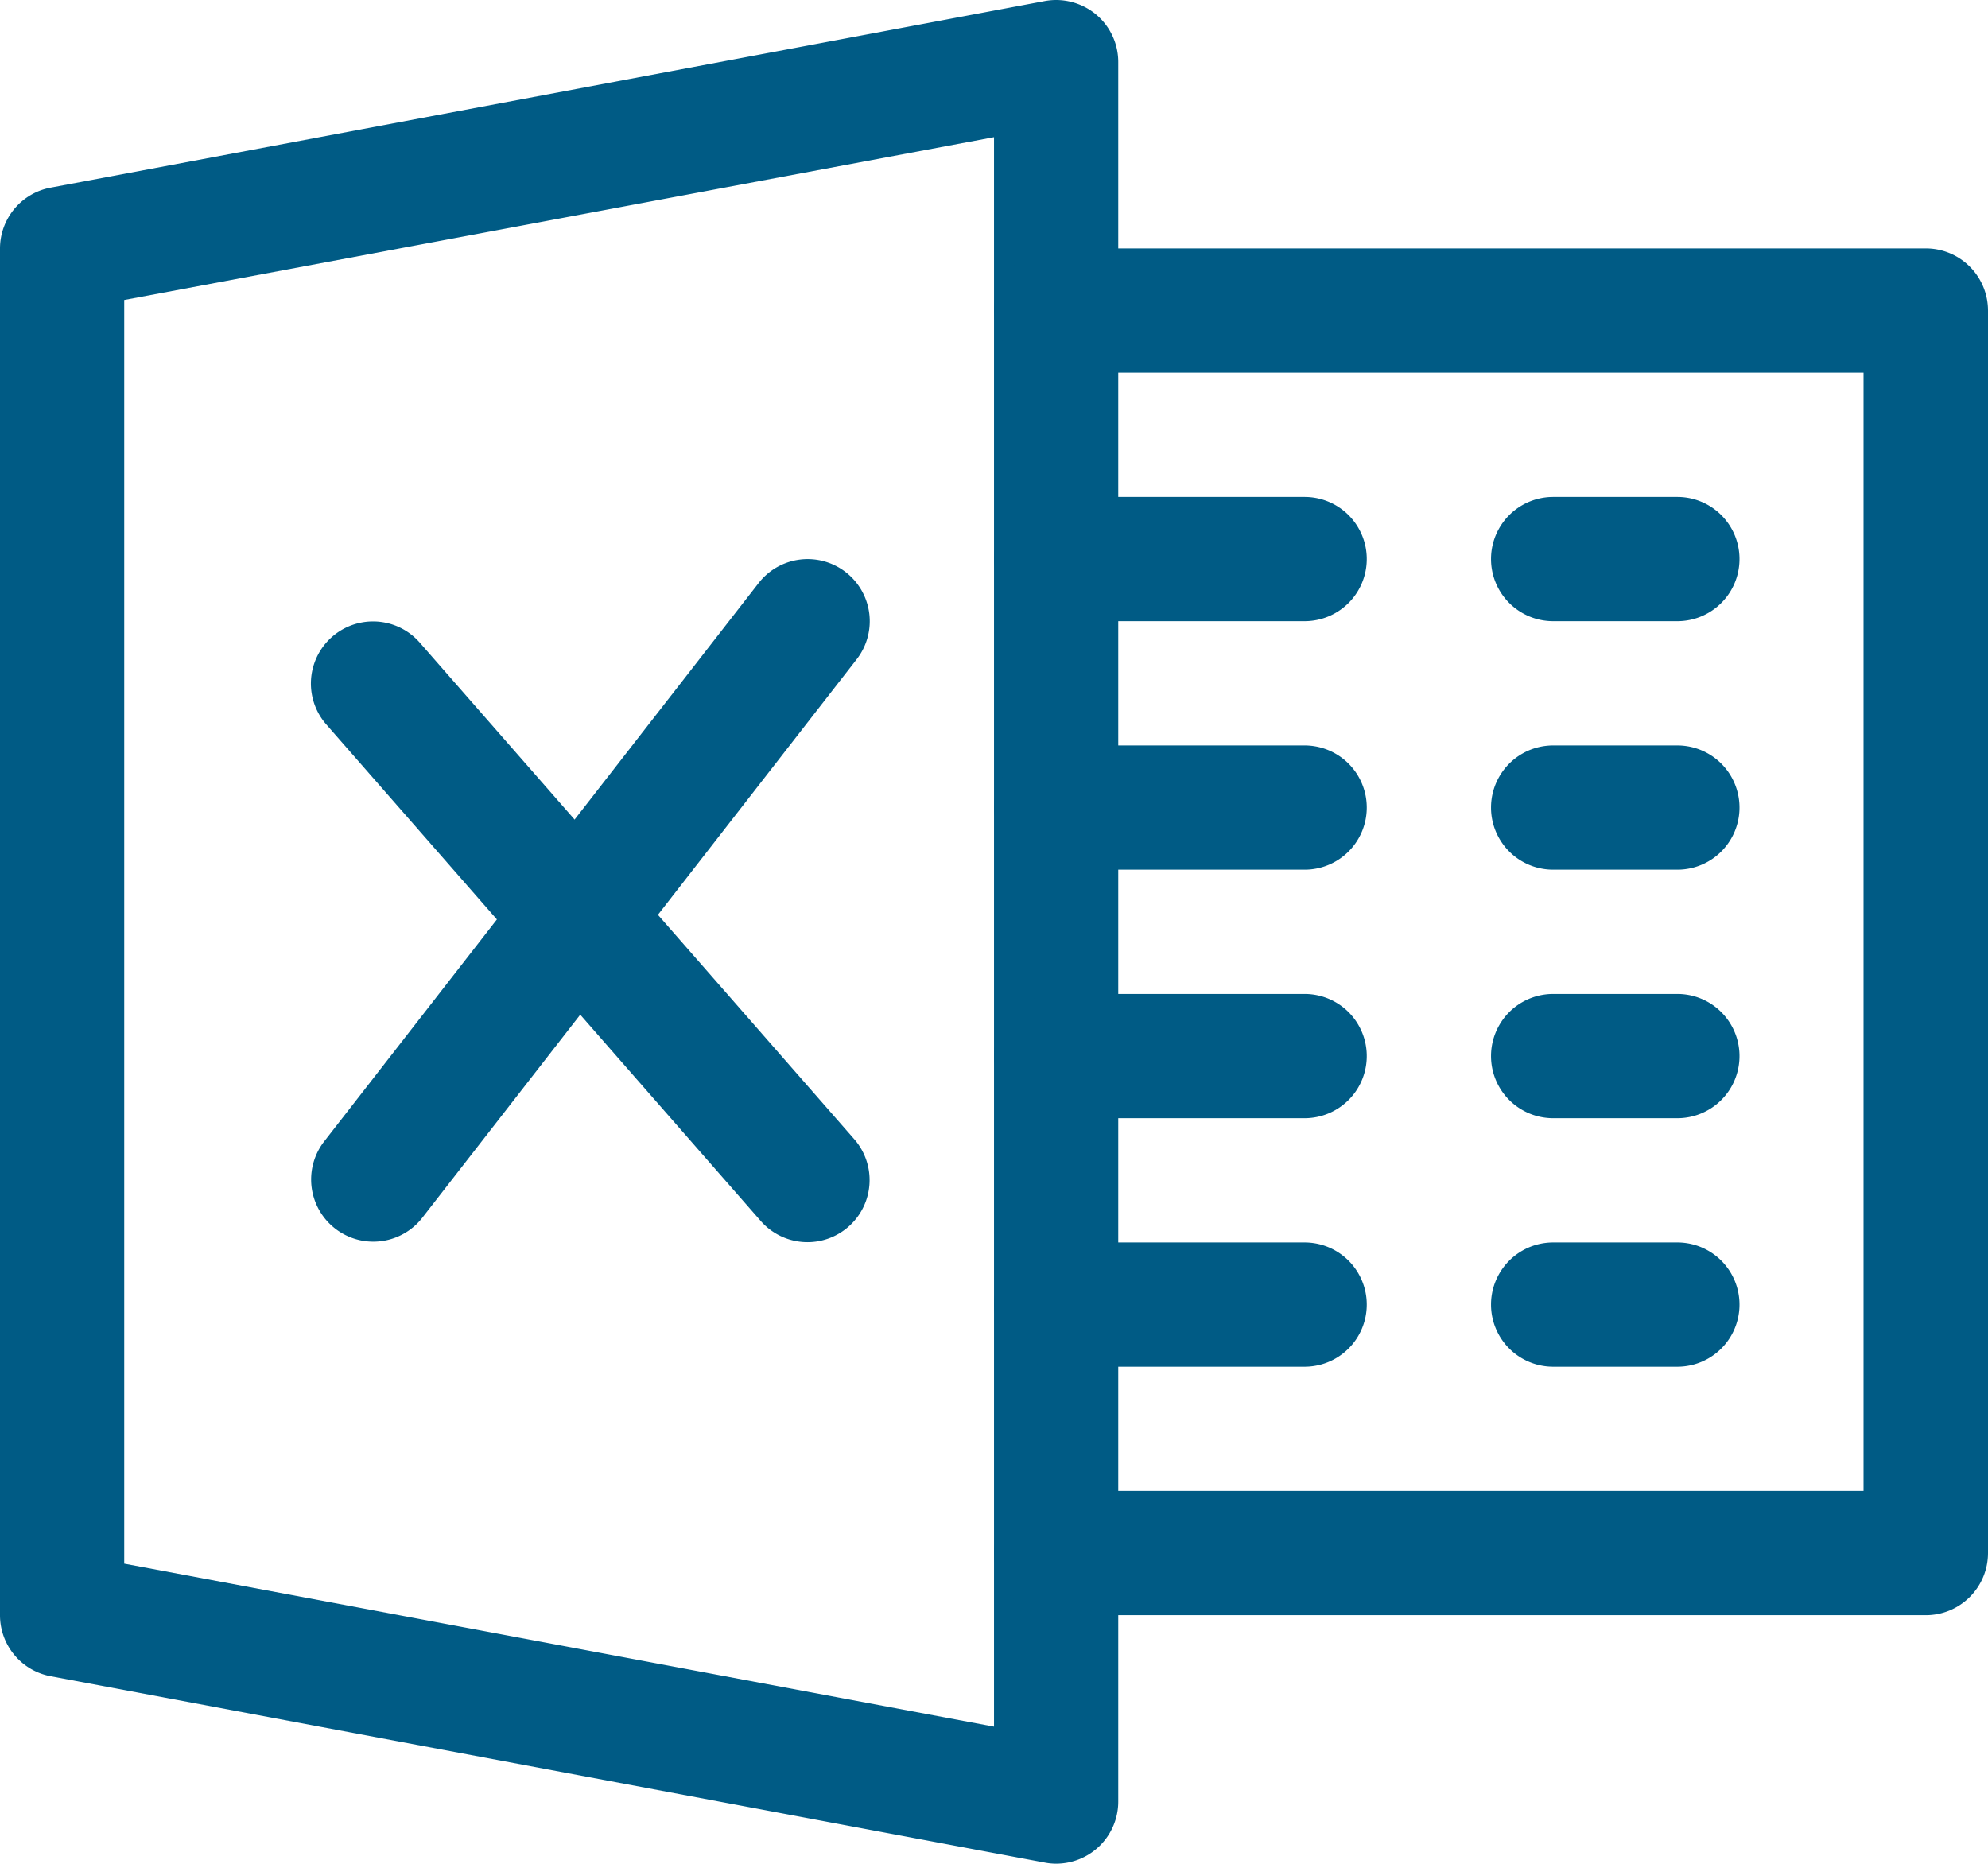
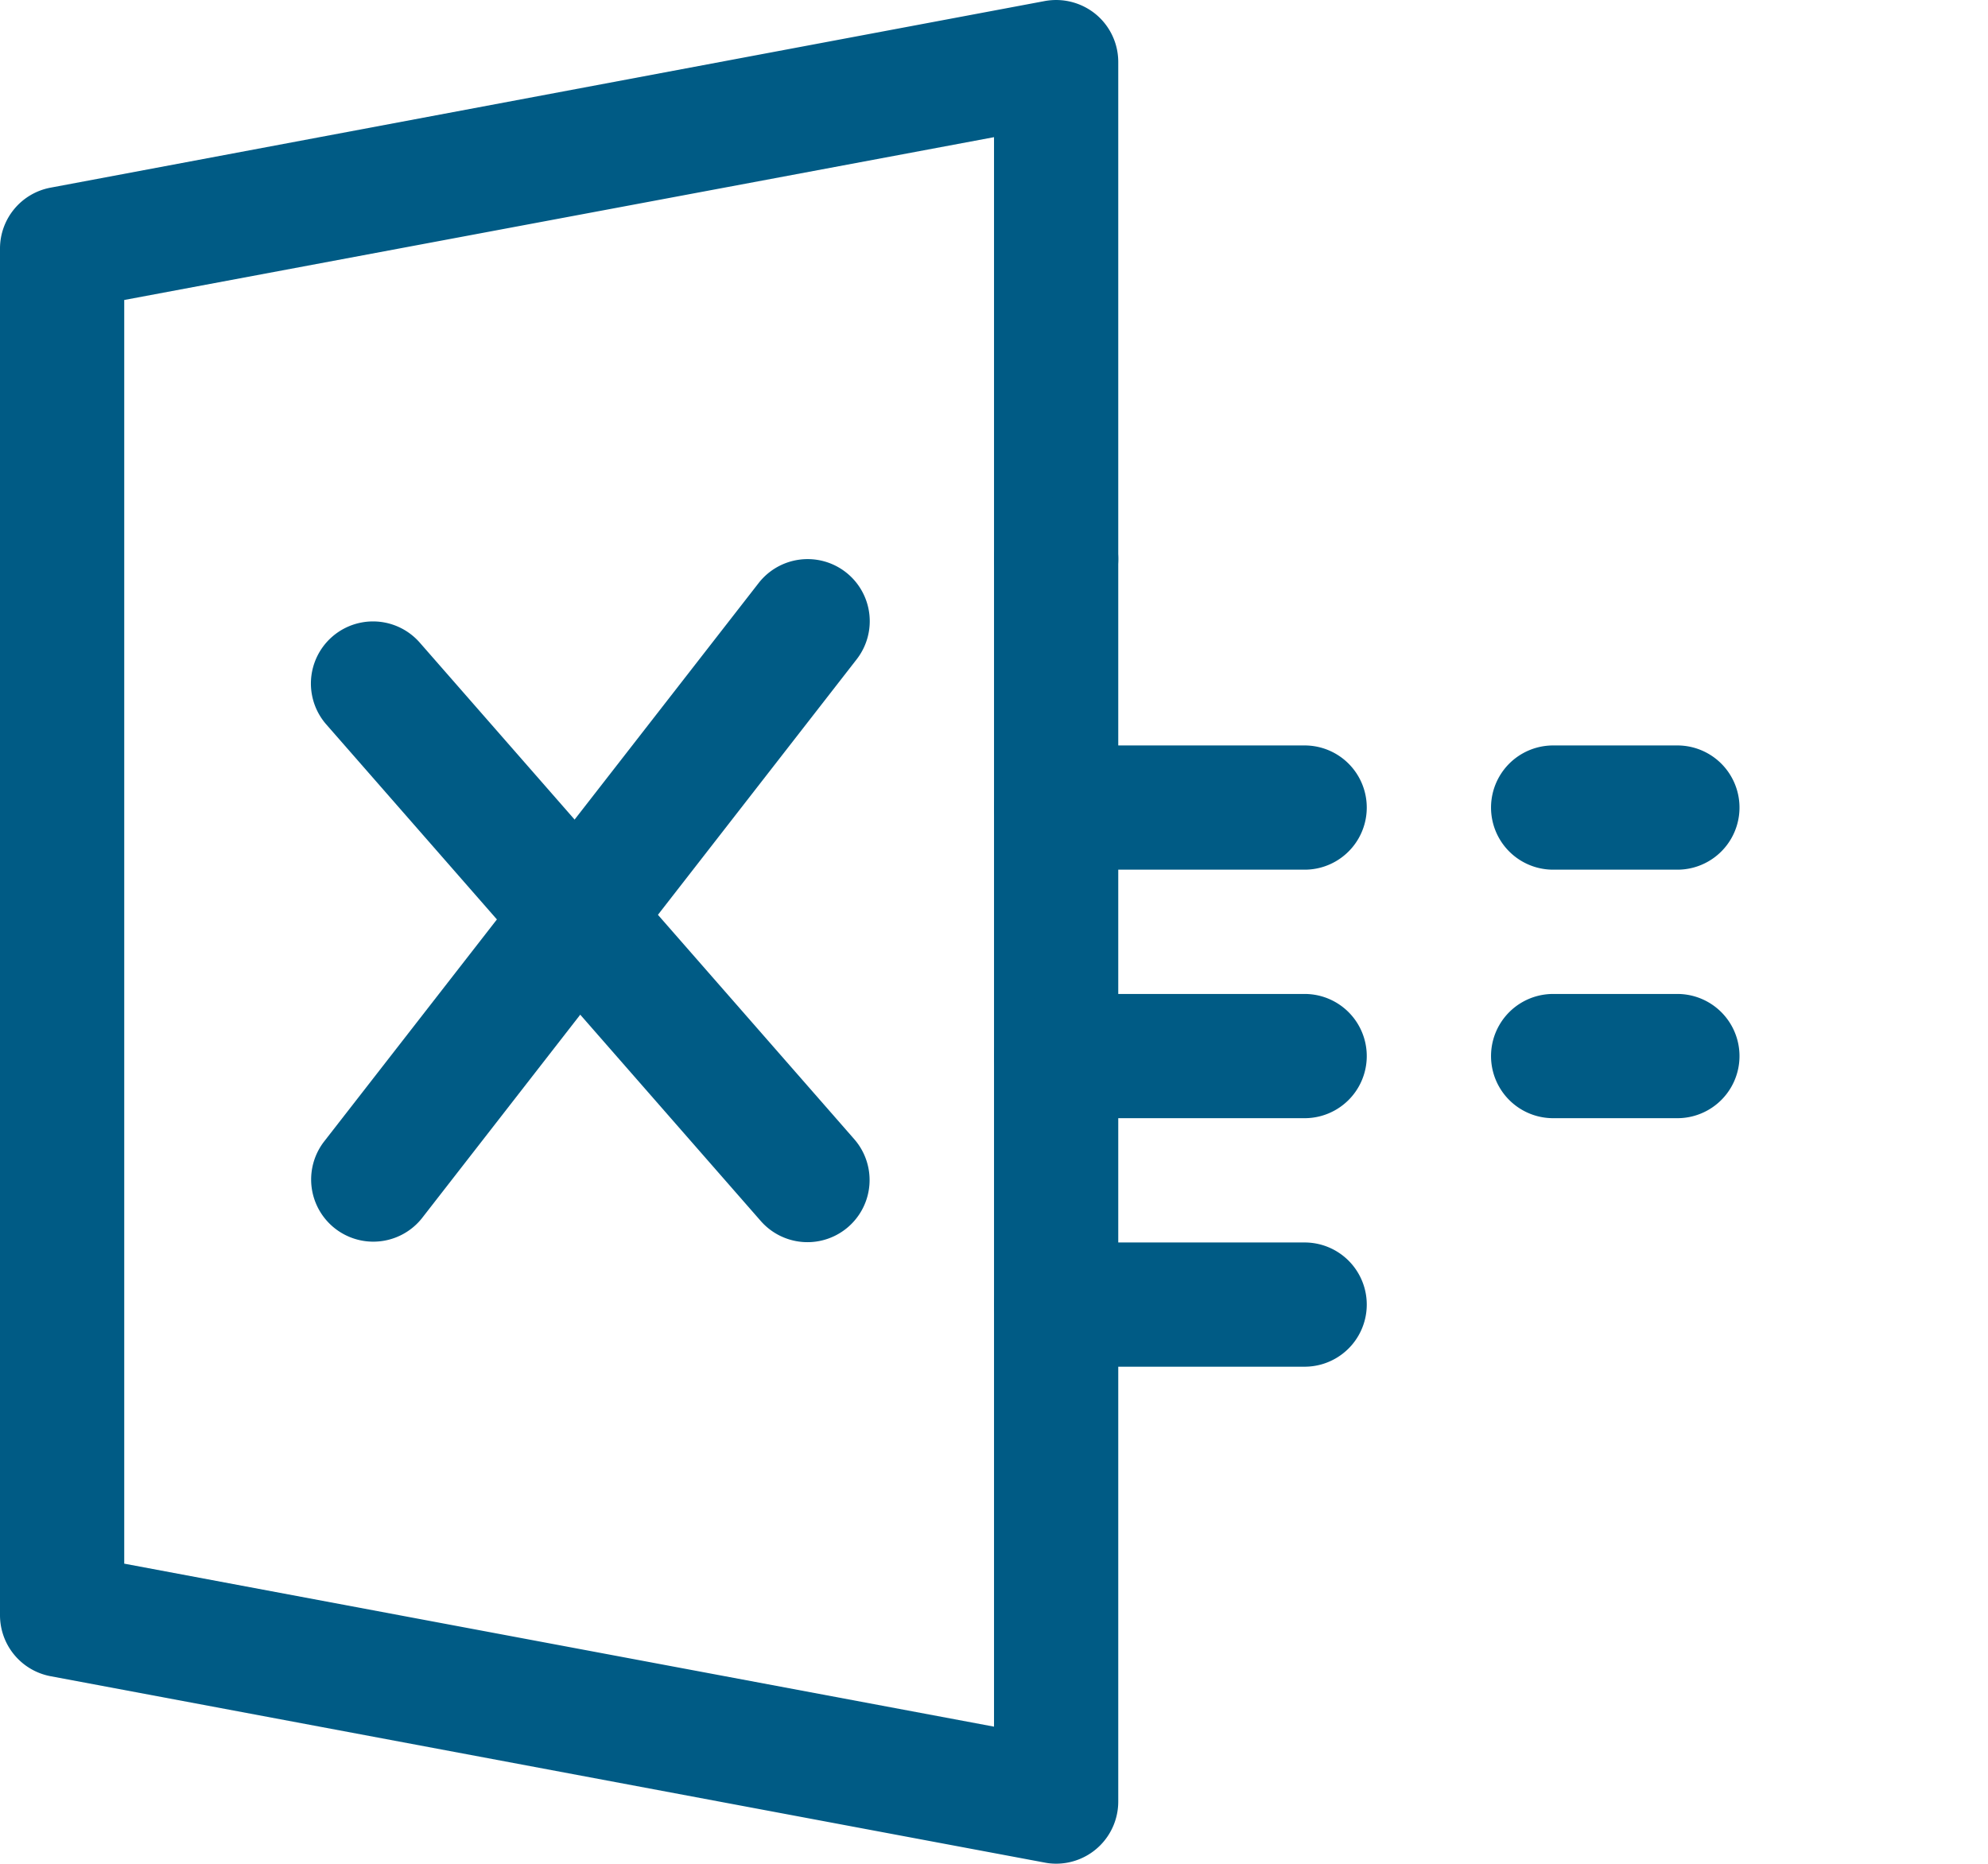
<svg xmlns="http://www.w3.org/2000/svg" width="43.335" height="40.625" viewBox="0 0 43.335 40.625">
  <g id="excel__icon" transform="translate(0 -16.01)">
    <g id="Group_17447" data-name="Group 17447" transform="translate(0 16.01)">
      <g id="Group_17446" data-name="Group 17446">
        <path id="Path_61328" data-name="Path 61328" d="M23.886,16.32a1.363,1.363,0,0,0-1.113-.287L1.105,20.1A1.35,1.35,0,0,0,0,21.425V51.218a1.353,1.353,0,0,0,1.105,1.33L22.773,56.61a1.3,1.3,0,0,0,.249.024,1.354,1.354,0,0,0,1.354-1.354V17.362A1.351,1.351,0,0,0,23.886,16.32ZM21.668,53.647,2.708,50.094V22.549L21.668,19Z" transform="translate(0 -16.01)" fill="#005b85" />
      </g>
    </g>
    <g id="Group_17449" data-name="Group 17449" transform="translate(21.668 21.425)">
      <g id="Group_17448" data-name="Group 17448">
-         <path id="Path_61329" data-name="Path 61329" d="M276.313,79.99H257.354a1.354,1.354,0,1,0,0,2.708h17.6v24.376h-17.6a1.354,1.354,0,1,0,0,2.708h18.959a1.355,1.355,0,0,0,1.354-1.354V81.344A1.355,1.355,0,0,0,276.313,79.99Z" transform="translate(-256 -79.99)" fill="#005b85" />
-       </g>
+         </g>
    </g>
    <g id="Group_17451" data-name="Group 17451" transform="translate(21.668 26.842)">
      <g id="Group_17450" data-name="Group 17450">
-         <path id="Path_61330" data-name="Path 61330" d="M262.771,143.99h-5.417a1.354,1.354,0,1,0,0,2.708h5.417a1.354,1.354,0,1,0,0-2.708Z" transform="translate(-256 -143.99)" fill="#005b85" />
+         <path id="Path_61330" data-name="Path 61330" d="M262.771,143.99h-5.417a1.354,1.354,0,1,0,0,2.708a1.354,1.354,0,1,0,0-2.708Z" transform="translate(-256 -143.99)" fill="#005b85" />
      </g>
    </g>
    <g id="Group_17453" data-name="Group 17453" transform="translate(21.668 32.259)">
      <g id="Group_17452" data-name="Group 17452">
        <path id="Path_61331" data-name="Path 61331" d="M262.771,207.99h-5.417a1.354,1.354,0,1,0,0,2.708h5.417a1.354,1.354,0,1,0,0-2.708Z" transform="translate(-256 -207.99)" fill="#005b85" />
      </g>
    </g>
    <g id="Group_17455" data-name="Group 17455" transform="translate(21.668 37.676)">
      <g id="Group_17454" data-name="Group 17454">
        <path id="Path_61332" data-name="Path 61332" d="M262.771,271.99h-5.417a1.354,1.354,0,1,0,0,2.708h5.417a1.354,1.354,0,0,0,0-2.708Z" transform="translate(-256 -271.99)" fill="#005b85" />
      </g>
    </g>
    <g id="Group_17457" data-name="Group 17457" transform="translate(21.668 43.093)">
      <g id="Group_17456" data-name="Group 17456">
        <path id="Path_61333" data-name="Path 61333" d="M262.771,335.99h-5.417a1.354,1.354,0,1,0,0,2.708h5.417a1.354,1.354,0,0,0,0-2.708Z" transform="translate(-256 -335.99)" fill="#005b85" />
      </g>
    </g>
    <g id="Group_17459" data-name="Group 17459" transform="translate(32.501 26.842)">
      <g id="Group_17458" data-name="Group 17458">
-         <path id="Path_61334" data-name="Path 61334" d="M388.063,143.99h-2.708a1.354,1.354,0,1,0,0,2.708h2.708a1.354,1.354,0,1,0,0-2.708Z" transform="translate(-384 -143.99)" fill="#005b85" />
-       </g>
+         </g>
    </g>
    <g id="Group_17461" data-name="Group 17461" transform="translate(32.501 32.259)">
      <g id="Group_17460" data-name="Group 17460">
        <path id="Path_61335" data-name="Path 61335" d="M388.063,207.99h-2.708a1.354,1.354,0,1,0,0,2.708h2.708a1.354,1.354,0,1,0,0-2.708Z" transform="translate(-384 -207.99)" fill="#005b85" />
      </g>
    </g>
    <g id="Group_17463" data-name="Group 17463" transform="translate(32.501 37.676)">
      <g id="Group_17462" data-name="Group 17462">
        <path id="Path_61336" data-name="Path 61336" d="M388.063,271.99h-2.708a1.354,1.354,0,1,0,0,2.708h2.708a1.354,1.354,0,1,0,0-2.708Z" transform="translate(-384 -271.99)" fill="#005b85" />
      </g>
    </g>
    <g id="Group_17465" data-name="Group 17465" transform="translate(32.501 43.093)">
      <g id="Group_17464" data-name="Group 17464">
-         <path id="Path_61337" data-name="Path 61337" d="M388.063,335.99h-2.708a1.354,1.354,0,1,0,0,2.708h2.708a1.354,1.354,0,1,0,0-2.708Z" transform="translate(-384 -335.99)" fill="#005b85" />
-       </g>
+         </g>
    </g>
    <g id="Group_17467" data-name="Group 17467" transform="translate(6.771 29.55)">
      <g id="Group_17466" data-name="Group 17466">
        <path id="Path_61338" data-name="Path 61338" d="M91.859,187.281l-9.48-10.834a1.354,1.354,0,0,0-2.039,1.782l9.48,10.834a1.354,1.354,0,0,0,2.039-1.782Z" transform="translate(-80.004 -175.984)" fill="#005b85" />
      </g>
    </g>
    <g id="Group_17469" data-name="Group 17469" transform="translate(6.771 28.196)">
      <g id="Group_17468" data-name="Group 17468">
        <path id="Path_61339" data-name="Path 61339" d="M91.665,160.279a1.354,1.354,0,0,0-1.9.236L80.284,172.7a1.355,1.355,0,0,0,2.137,1.666L91.9,162.18A1.353,1.353,0,0,0,91.665,160.279Z" transform="translate(-79.999 -159.992)" fill="#005b85" />
      </g>
    </g>
  </g>
</svg>